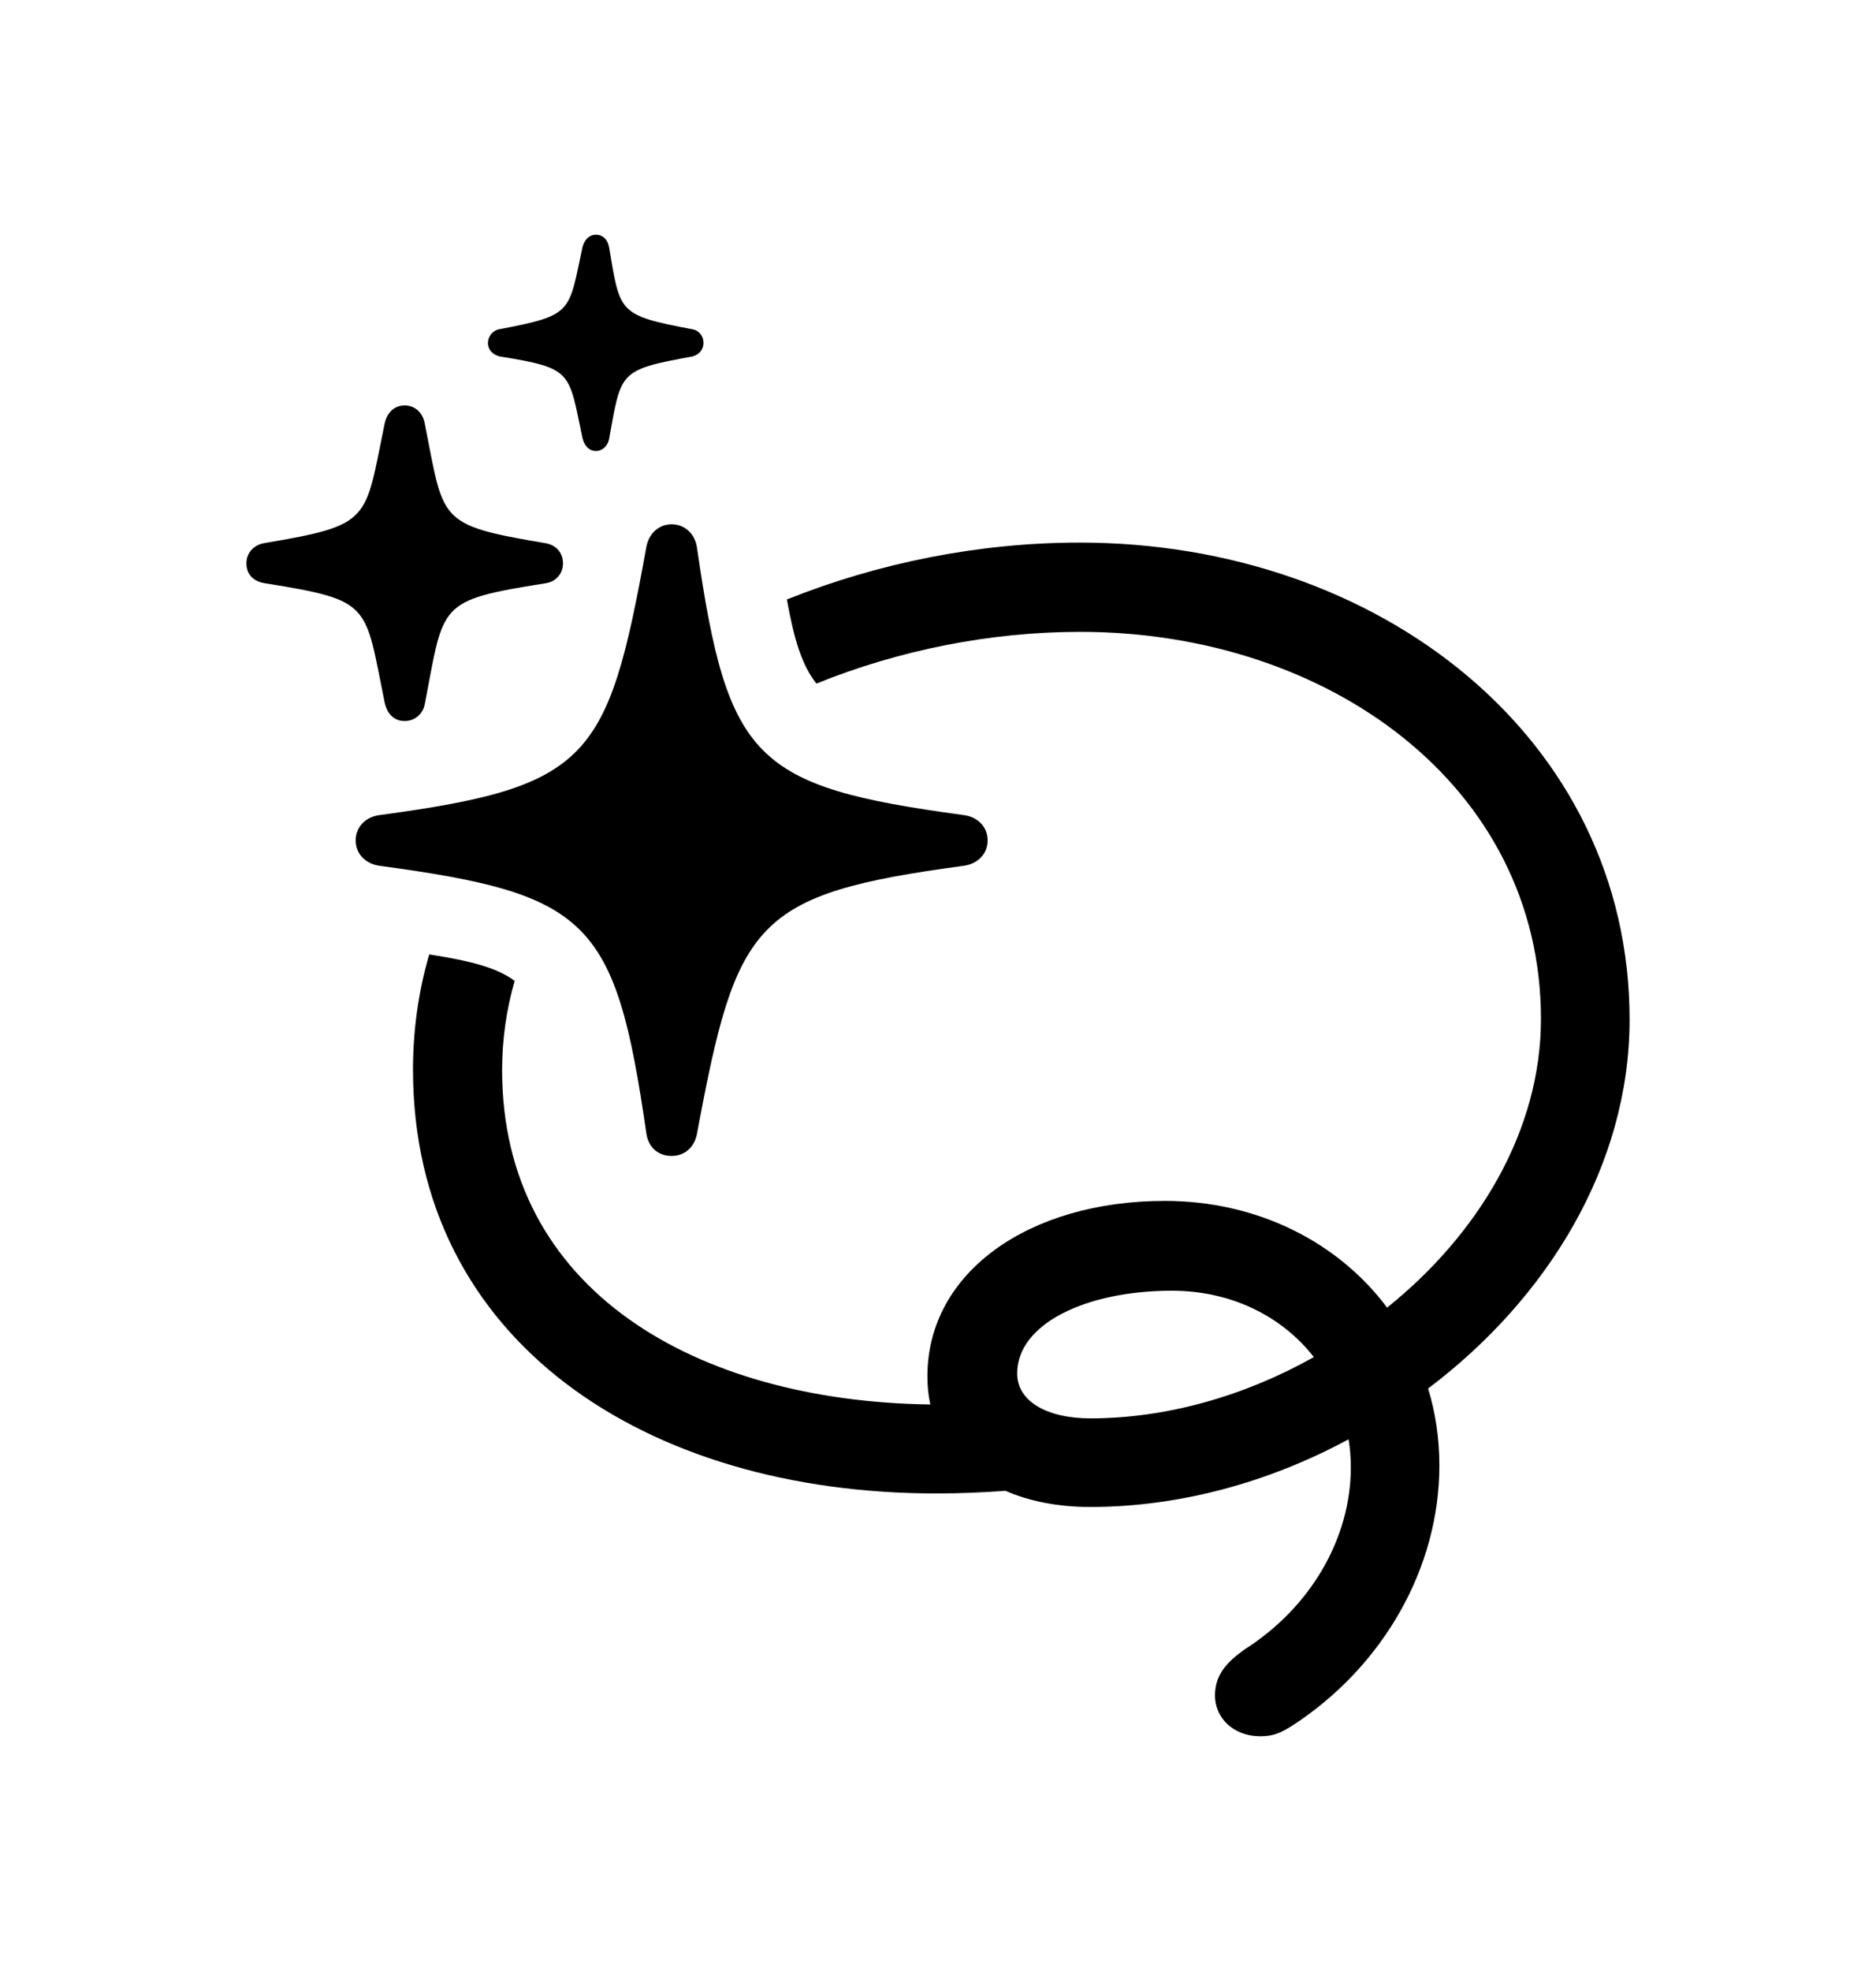
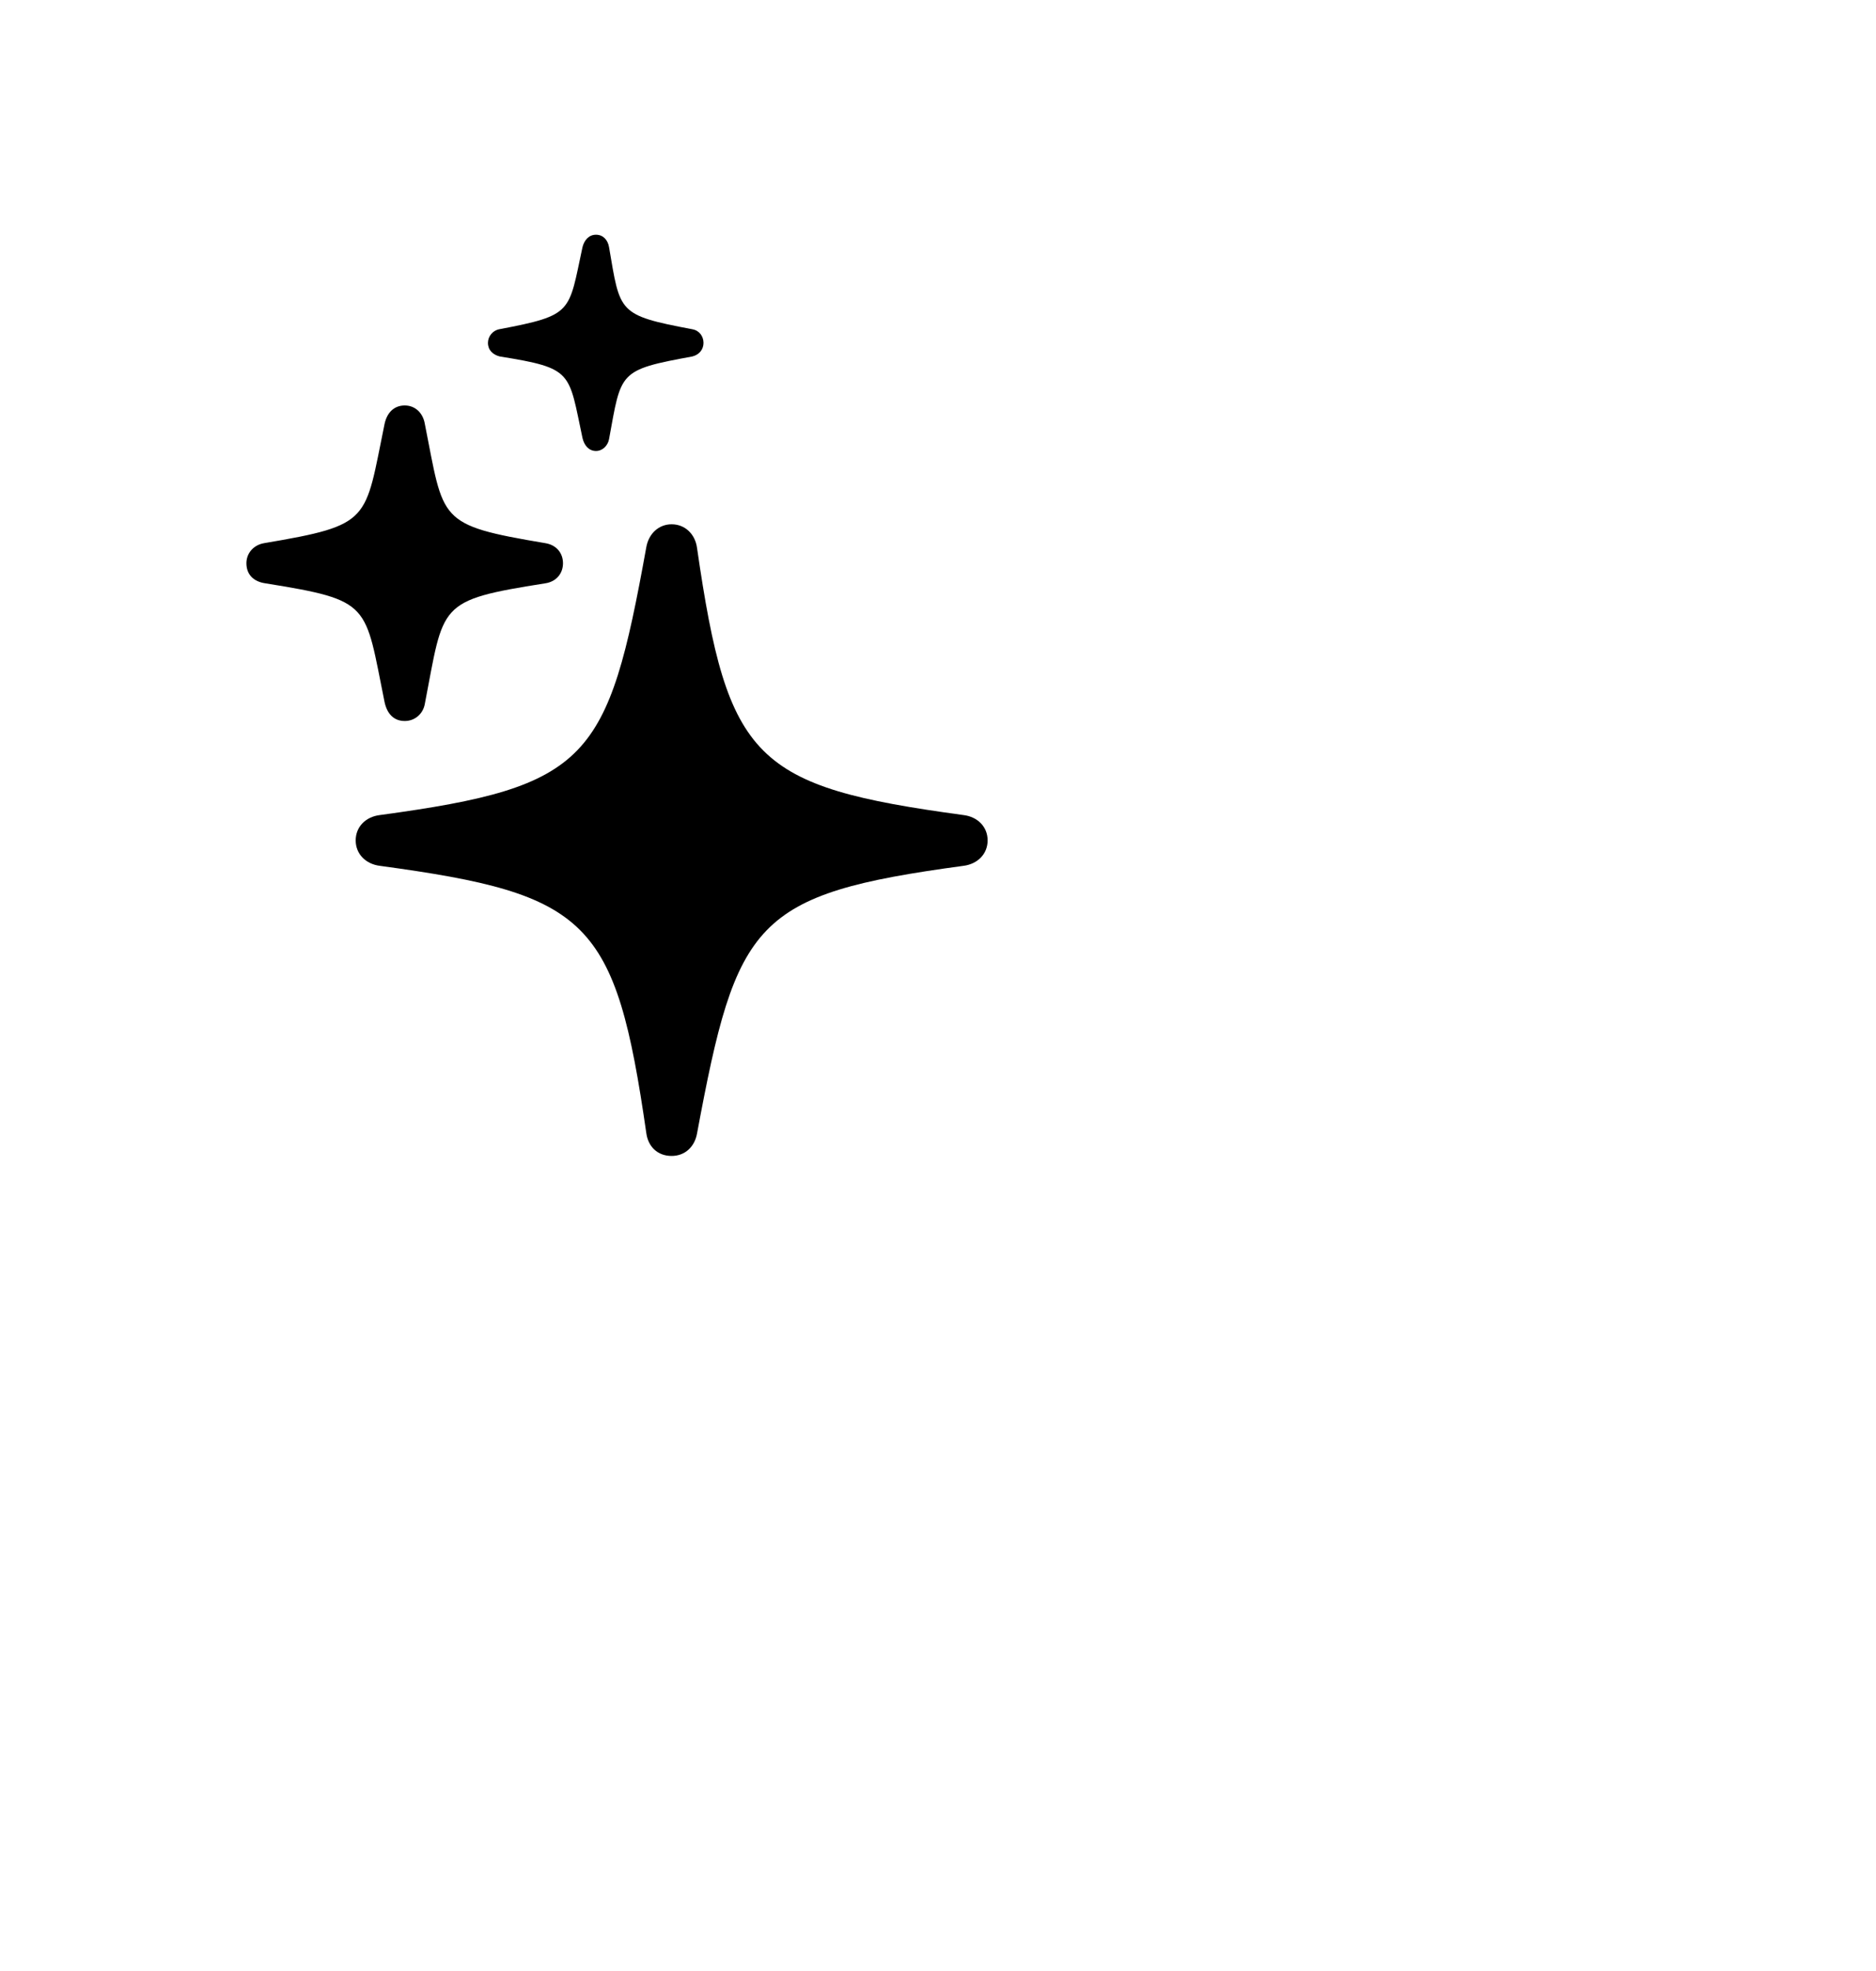
<svg xmlns="http://www.w3.org/2000/svg" width="20" height="21" viewBox="0 0 20 21" fill="none">
-   <path d="M17.373 10.862C17.373 12.422 16.493 13.838 15.225 14.794C15.304 15.051 15.345 15.327 15.345 15.616C15.345 16.705 14.747 17.756 13.777 18.386C13.658 18.461 13.576 18.499 13.438 18.499C13.142 18.499 12.953 18.298 12.953 18.065C12.953 17.838 13.085 17.706 13.268 17.574C13.973 17.127 14.401 16.39 14.401 15.634C14.401 15.531 14.393 15.431 14.377 15.335C13.528 15.794 12.573 16.056 11.624 16.056C11.282 16.056 10.976 15.996 10.72 15.884C10.471 15.902 10.226 15.912 9.981 15.912C6.883 15.912 4.403 14.287 4.403 11.397C4.403 10.97 4.462 10.559 4.576 10.169C5.013 10.237 5.295 10.308 5.487 10.451C5.399 10.755 5.353 11.073 5.353 11.403C5.353 13.746 7.415 14.93 9.918 14.964C9.897 14.869 9.887 14.769 9.887 14.665C9.887 13.55 10.976 12.795 12.418 12.795C13.405 12.795 14.264 13.232 14.788 13.932C15.761 13.151 16.428 12.048 16.428 10.856C16.428 8.369 14.155 6.732 11.517 6.732C10.557 6.732 9.584 6.927 8.704 7.283C8.548 7.088 8.465 6.809 8.389 6.387C9.37 5.994 10.446 5.781 11.511 5.781C14.703 5.781 17.373 7.865 17.373 10.862ZM10.844 14.633C10.844 14.936 11.171 15.112 11.624 15.112C12.44 15.112 13.272 14.872 14.007 14.459C13.664 14.02 13.122 13.752 12.493 13.752C11.58 13.752 10.844 14.104 10.844 14.633Z" fill="currentColor" />
  <path d="M7.16 12.316C7.305 12.316 7.406 12.216 7.431 12.077C7.853 9.811 8.036 9.527 10.271 9.225C10.422 9.206 10.529 9.099 10.529 8.954C10.529 8.809 10.422 8.702 10.271 8.684C8.042 8.381 7.759 8.104 7.431 5.838C7.412 5.693 7.305 5.586 7.16 5.586C7.022 5.586 6.915 5.687 6.89 5.831C6.48 8.098 6.285 8.381 4.05 8.684C3.899 8.702 3.792 8.809 3.792 8.954C3.792 9.099 3.899 9.206 4.05 9.225C6.279 9.527 6.562 9.798 6.89 12.071C6.909 12.216 7.009 12.316 7.16 12.316ZM4.315 7.682C4.422 7.682 4.51 7.607 4.529 7.5C4.736 6.43 4.655 6.398 5.813 6.215C5.933 6.197 6.002 6.108 6.002 6.001C6.002 5.894 5.933 5.806 5.813 5.787C4.655 5.592 4.736 5.554 4.529 4.516C4.51 4.402 4.428 4.32 4.315 4.32C4.201 4.32 4.126 4.396 4.1 4.516C3.886 5.554 3.968 5.592 2.816 5.787C2.703 5.806 2.627 5.894 2.627 6.001C2.627 6.121 2.703 6.197 2.829 6.215C3.968 6.398 3.886 6.43 4.1 7.481C4.126 7.601 4.195 7.682 4.315 7.682ZM6.354 4.805C6.424 4.805 6.48 4.748 6.493 4.679C6.625 3.961 6.587 3.943 7.381 3.798C7.456 3.779 7.5 3.722 7.5 3.653C7.5 3.584 7.456 3.521 7.381 3.508C6.581 3.357 6.613 3.332 6.493 2.633C6.48 2.557 6.43 2.501 6.354 2.501C6.279 2.501 6.229 2.557 6.21 2.633C6.059 3.332 6.115 3.357 5.322 3.508C5.253 3.521 5.202 3.584 5.202 3.653C5.202 3.729 5.253 3.779 5.328 3.798C6.115 3.924 6.059 3.961 6.21 4.667C6.229 4.748 6.279 4.805 6.354 4.805Z" fill="currentColor" />
</svg>